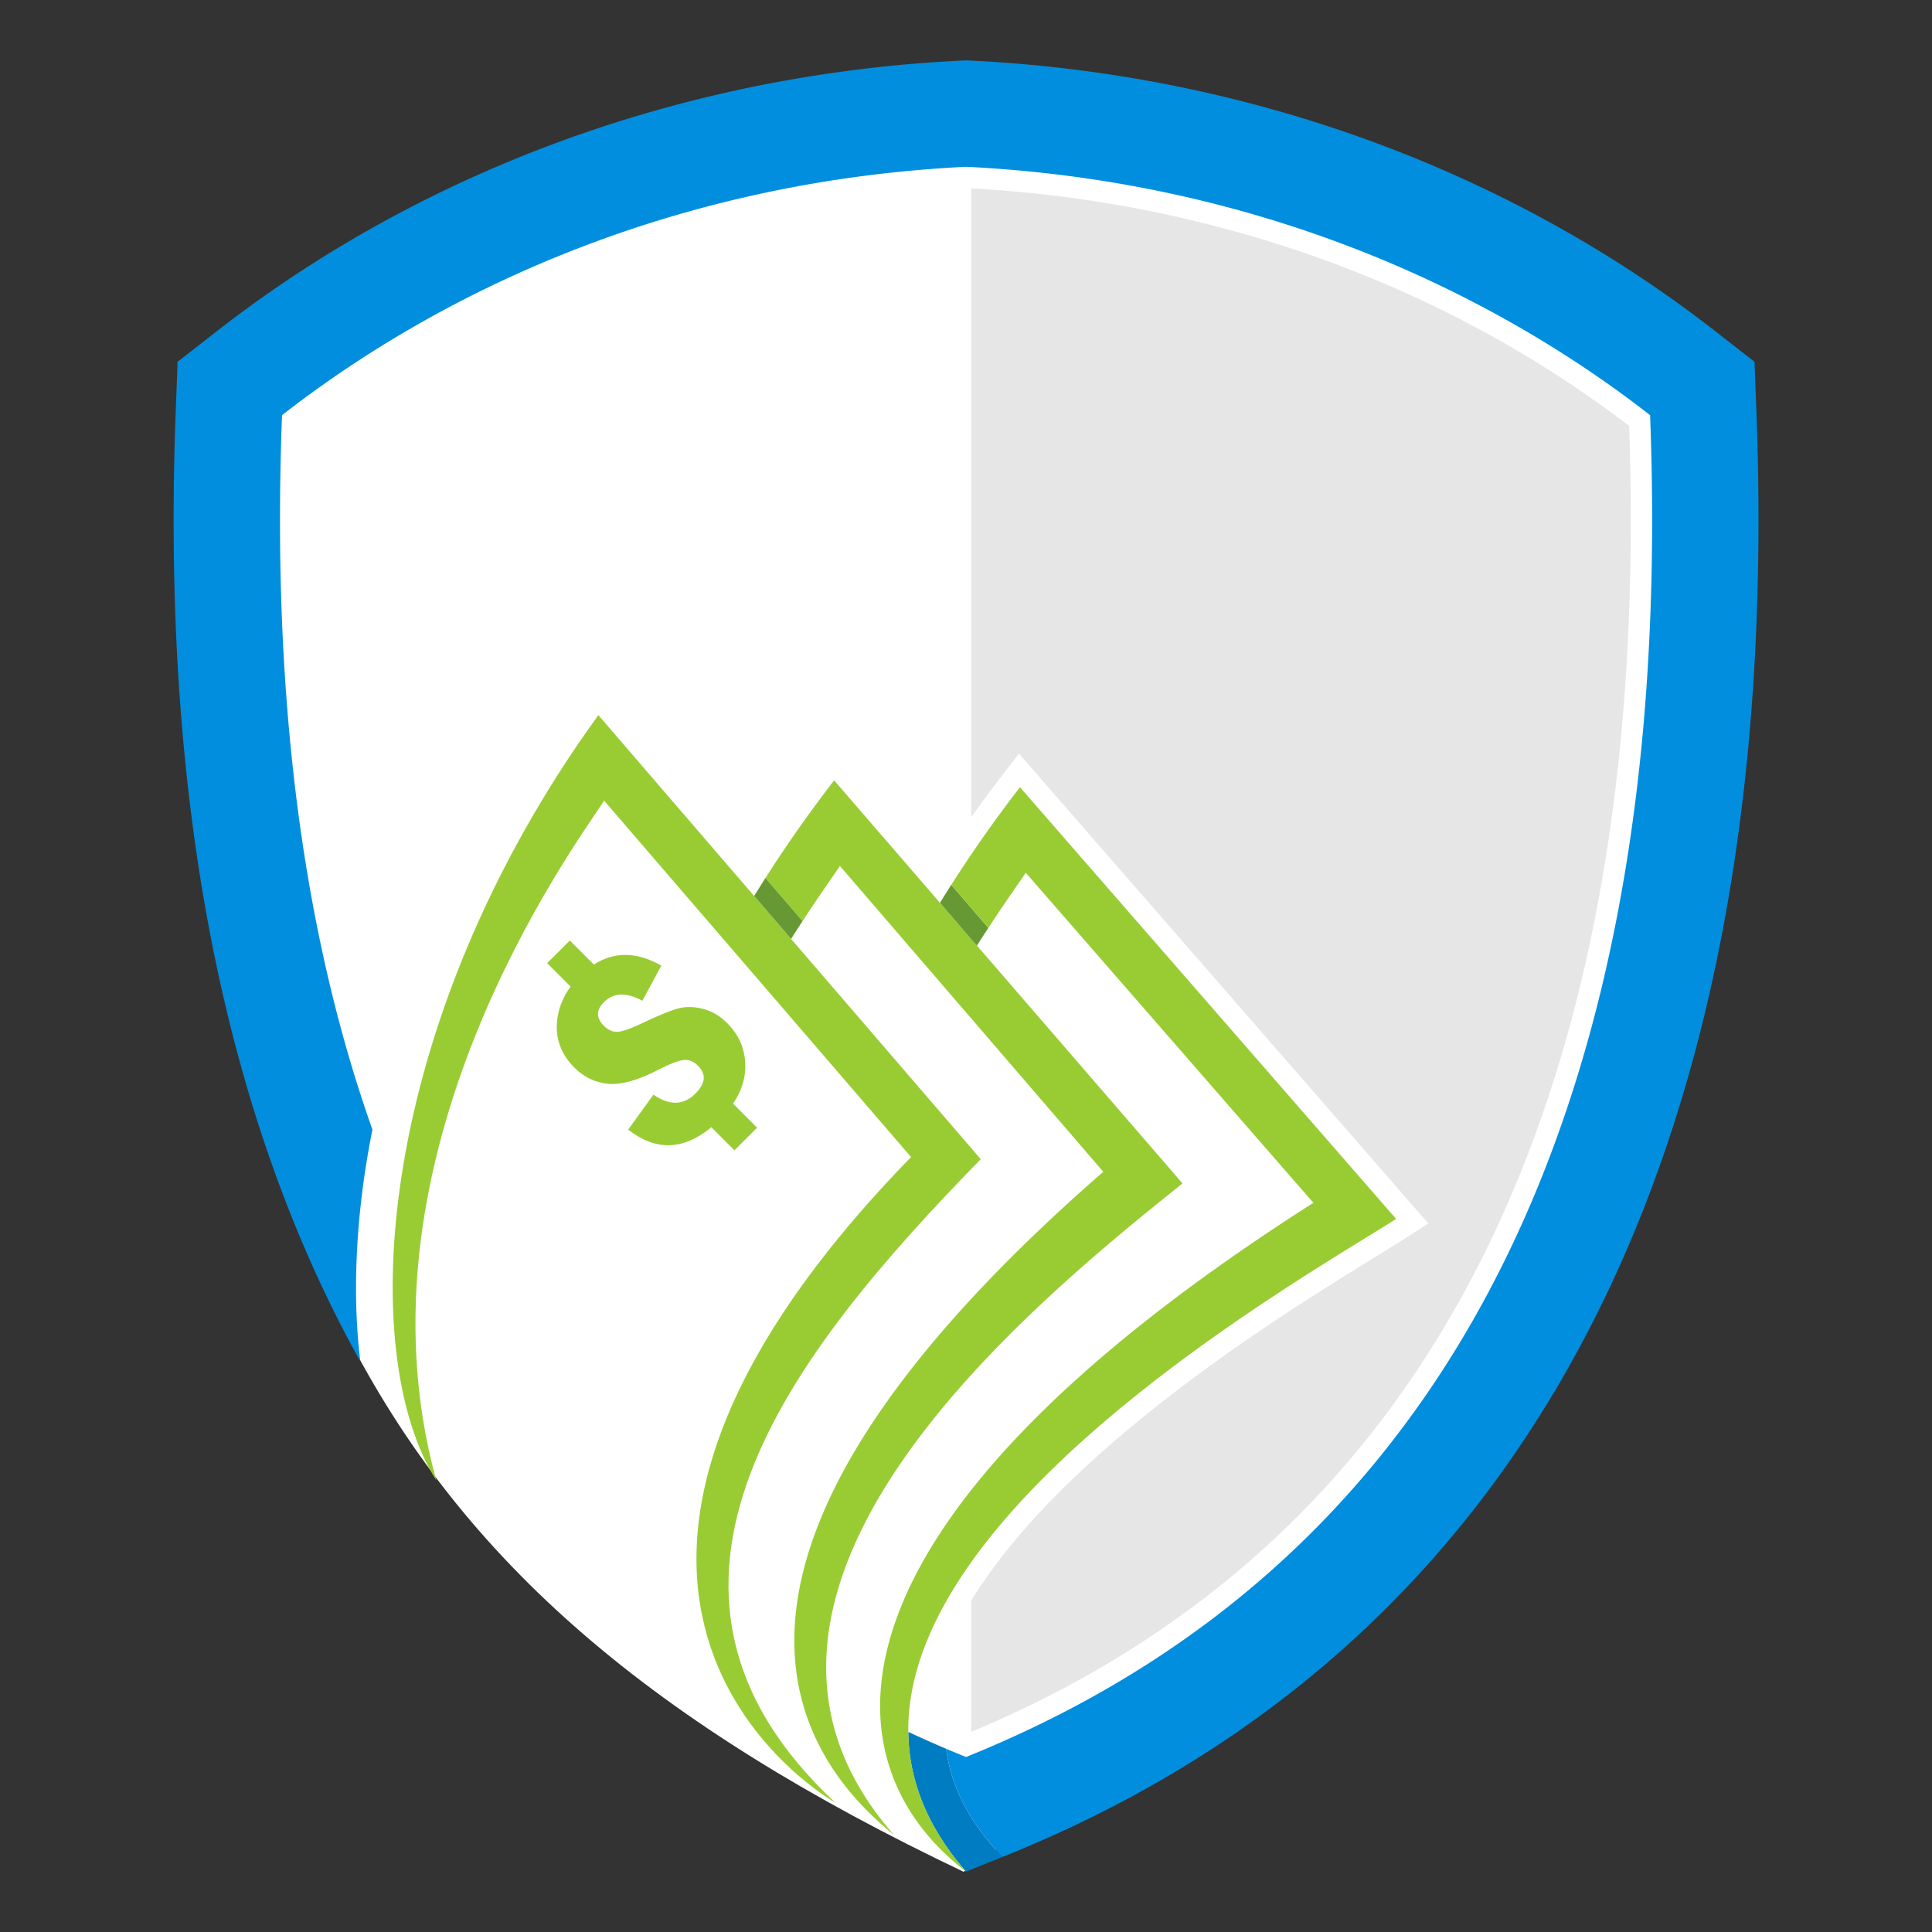
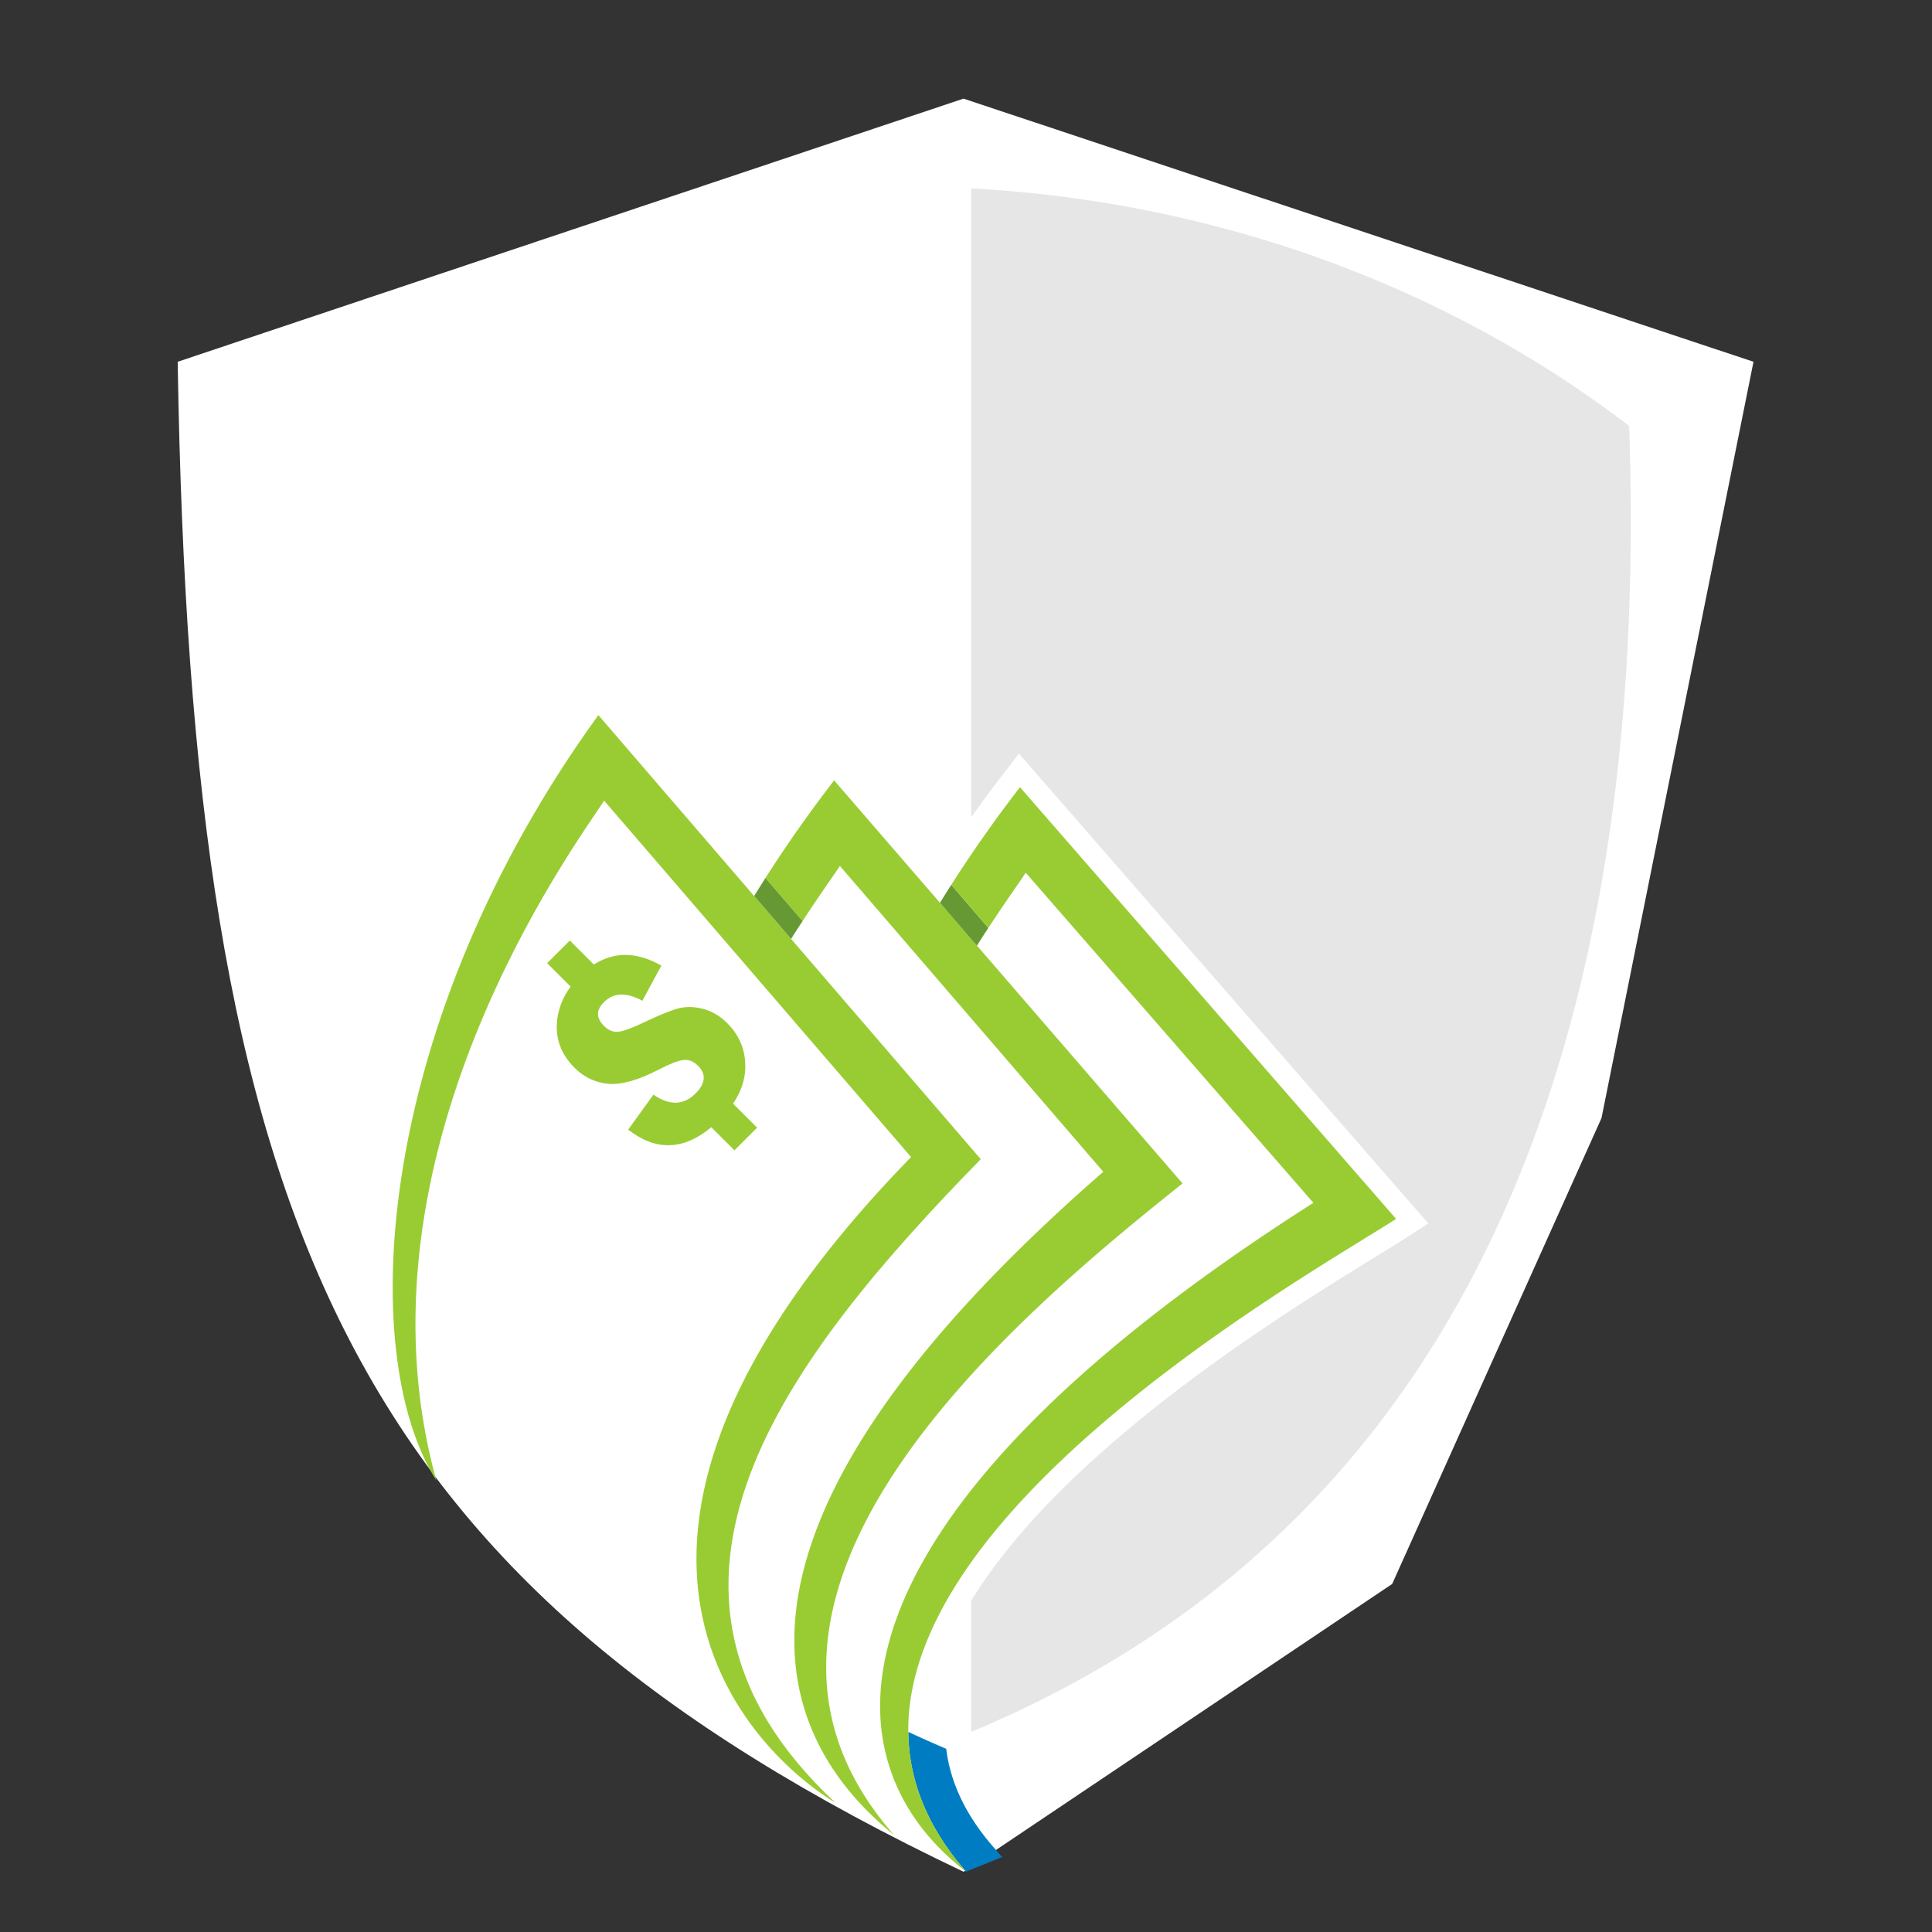
<svg xmlns="http://www.w3.org/2000/svg" width="512" height="512" fill="none">
  <rect width="100%" height="100%" fill="#333333" stroke="none" />
  <path fill="#fff" d="m47.087 95.872 208.257-69.735 209.348 69.735-40.275 200.421-55.472 123.467-113.601 76.273C92.137 418.319 50.767 325.032 47.088 95.873Z" />
  <path fill="#9C3" fill-rule="evenodd" d="M115.623 392.322c-23.841-86.36 36.713-168.193 44.478-180.14l81.334 94.449c-114.93 118.063-20.094 171.071-20.094 171.071-60.647-56.589-12.428-118.31 38.571-170.507L158.574 189.514c-59.045 81.49-64.473 168.783-42.951 202.808Z" clip-rule="evenodd" />
  <path fill="#9C3" fill-rule="evenodd" d="M212.678 244.103c4.74-7.256 8.4-12.306 9.904-14.625l69.799 81.056c-114.325 99.618-84.362 152.431-55.441 175.767-56.464-64.12 34.233-138.971 76.442-172.68L221.056 206.81a351.663 351.663 0 0 0-18.207 25.877l9.829 11.416Z" clip-rule="evenodd" />
  <path fill="#693" fill-rule="evenodd" d="M209.648 248.82a356.112 356.112 0 0 1 3.031-4.719l-9.831-11.417a351.74 351.74 0 0 0-2.988 4.767l9.788 11.369Z" clip-rule="evenodd" />
  <path fill="#9C3" fill-rule="evenodd" d="M171.026 270.763c-3.309 1.599-5.663 2.487-7.066 2.649-1.419.168-2.711-.343-3.896-1.527-2.112-2.11-2.112-4.207-.024-6.295 2.574-2.573 5.969-2.696 10.193-.377l5.03-9.321c-6.488-3.681-12.448-3.769-17.879-.279l-6.378-6.371-6.009 6.002 6.219 6.217c-2.153 2.93-3.36 6.105-3.627 9.522-.343 4.537 1.219 8.541 4.699 12.016 2.477 2.478 5.419 3.879 8.863 4.219 3.431.333 7.886-.927 13.356-3.73 2.988-1.55 5.186-2.404 6.579-2.575 1.417-.171 2.709.342 3.906 1.538 2.222 2.221 1.987 4.672-.695 7.355-3.138 3.136-6.851 3.234-11.134.294l-6.691 9.269c7.313 5.716 14.665 5.501 22.037-.64l6.129 6.122 6.008-6.003-6.373-6.369c2.048-3.028 3.123-6.139 3.231-9.333.146-4.662-1.44-8.663-4.785-12.004-1.929-1.928-4.066-3.185-6.432-3.794-2.382-.599-4.567-.636-6.606-.085-2.014.548-4.907 1.707-8.655 3.5Z" clip-rule="evenodd" />
-   <path fill="#018EDE" fill-rule="evenodd" d="M98.698 299.351c-17.29-48.751-26.94-110.6-23.957-189.324C119.433 75.189 181.55 47.85 256.019 44.202c74.467 3.648 136.583 30.987 181.277 65.825 9.01 237.903-97.342 321.718-181.277 355.595a329.924 329.924 0 0 1-5.256-2.175c1.207 9.857 5.907 18.483 12.6 26.145l2.223 2.546.986-.397c57.392-23.164 104.477-59.969 138.527-111.988 51.703-78.986 63.861-178.423 60.36-270.79l-.495-13.09-10.332-8.055c-56.381-43.952-125.997-68.26-197.233-71.753l-1.38-.066-1.384.066c-71.237 3.493-140.85 27.801-197.231 71.753l-10.335 8.055-.496 13.09c-3.224 85.126 6.85 176.257 48.92 251.849-2.273-18.336-.871-37.791 1.782-53.698.432-2.593.906-5.181 1.423-7.763Z" clip-rule="evenodd" />
  <path fill="#007CC3" fill-rule="evenodd" d="M240.703 458.969c.134 12.42 4.702 24.889 15.308 37.031l9.571-3.861-2.225-2.546c-6.691-7.662-11.393-16.288-12.599-26.145a308.586 308.586 0 0 1-10.055-4.479Z" clip-rule="evenodd" />
  <path fill="#E6E6E6" fill-rule="evenodd" d="M257.395 49.922v166.611a364.66 364.66 0 0 1 8.434-11.37l4.209-5.444L378.512 324.22l-5.467 3.536c-4.295 2.778-8.718 5.423-13.071 8.116-6.574 4.069-13.101 8.201-19.555 12.457-16.352 10.79-32.393 22.425-47.121 35.353-12.015 10.546-26.277 24.727-35.903 40.523v34.75c49.389-20.632 89.819-52.54 119.389-97.71 47.113-71.976 57.858-164.172 54.957-248.37-50.068-38.308-111.53-59.558-174.346-62.953Z" clip-rule="evenodd" />
  <path fill="#693" fill-rule="evenodd" d="M258.888 250.622a362.593 362.593 0 0 1 3.033-4.718l-9.829-11.416a320.25 320.25 0 0 0-2.99 4.768l9.786 11.366Z" clip-rule="evenodd" />
  <path fill="#9C3" fill-rule="evenodd" d="m271.83 231.282 76.229 87.48C215.316 403.319 217.718 466.642 256.019 496c-10.609-12.142-15.176-24.611-15.312-37.031-.663-61.697 108.077-122.236 129.274-135.949l-99.678-114.405a351.689 351.689 0 0 0-18.206 25.876l9.831 11.417c4.738-7.258 8.396-12.309 9.902-14.626Z" clip-rule="evenodd" />
</svg>